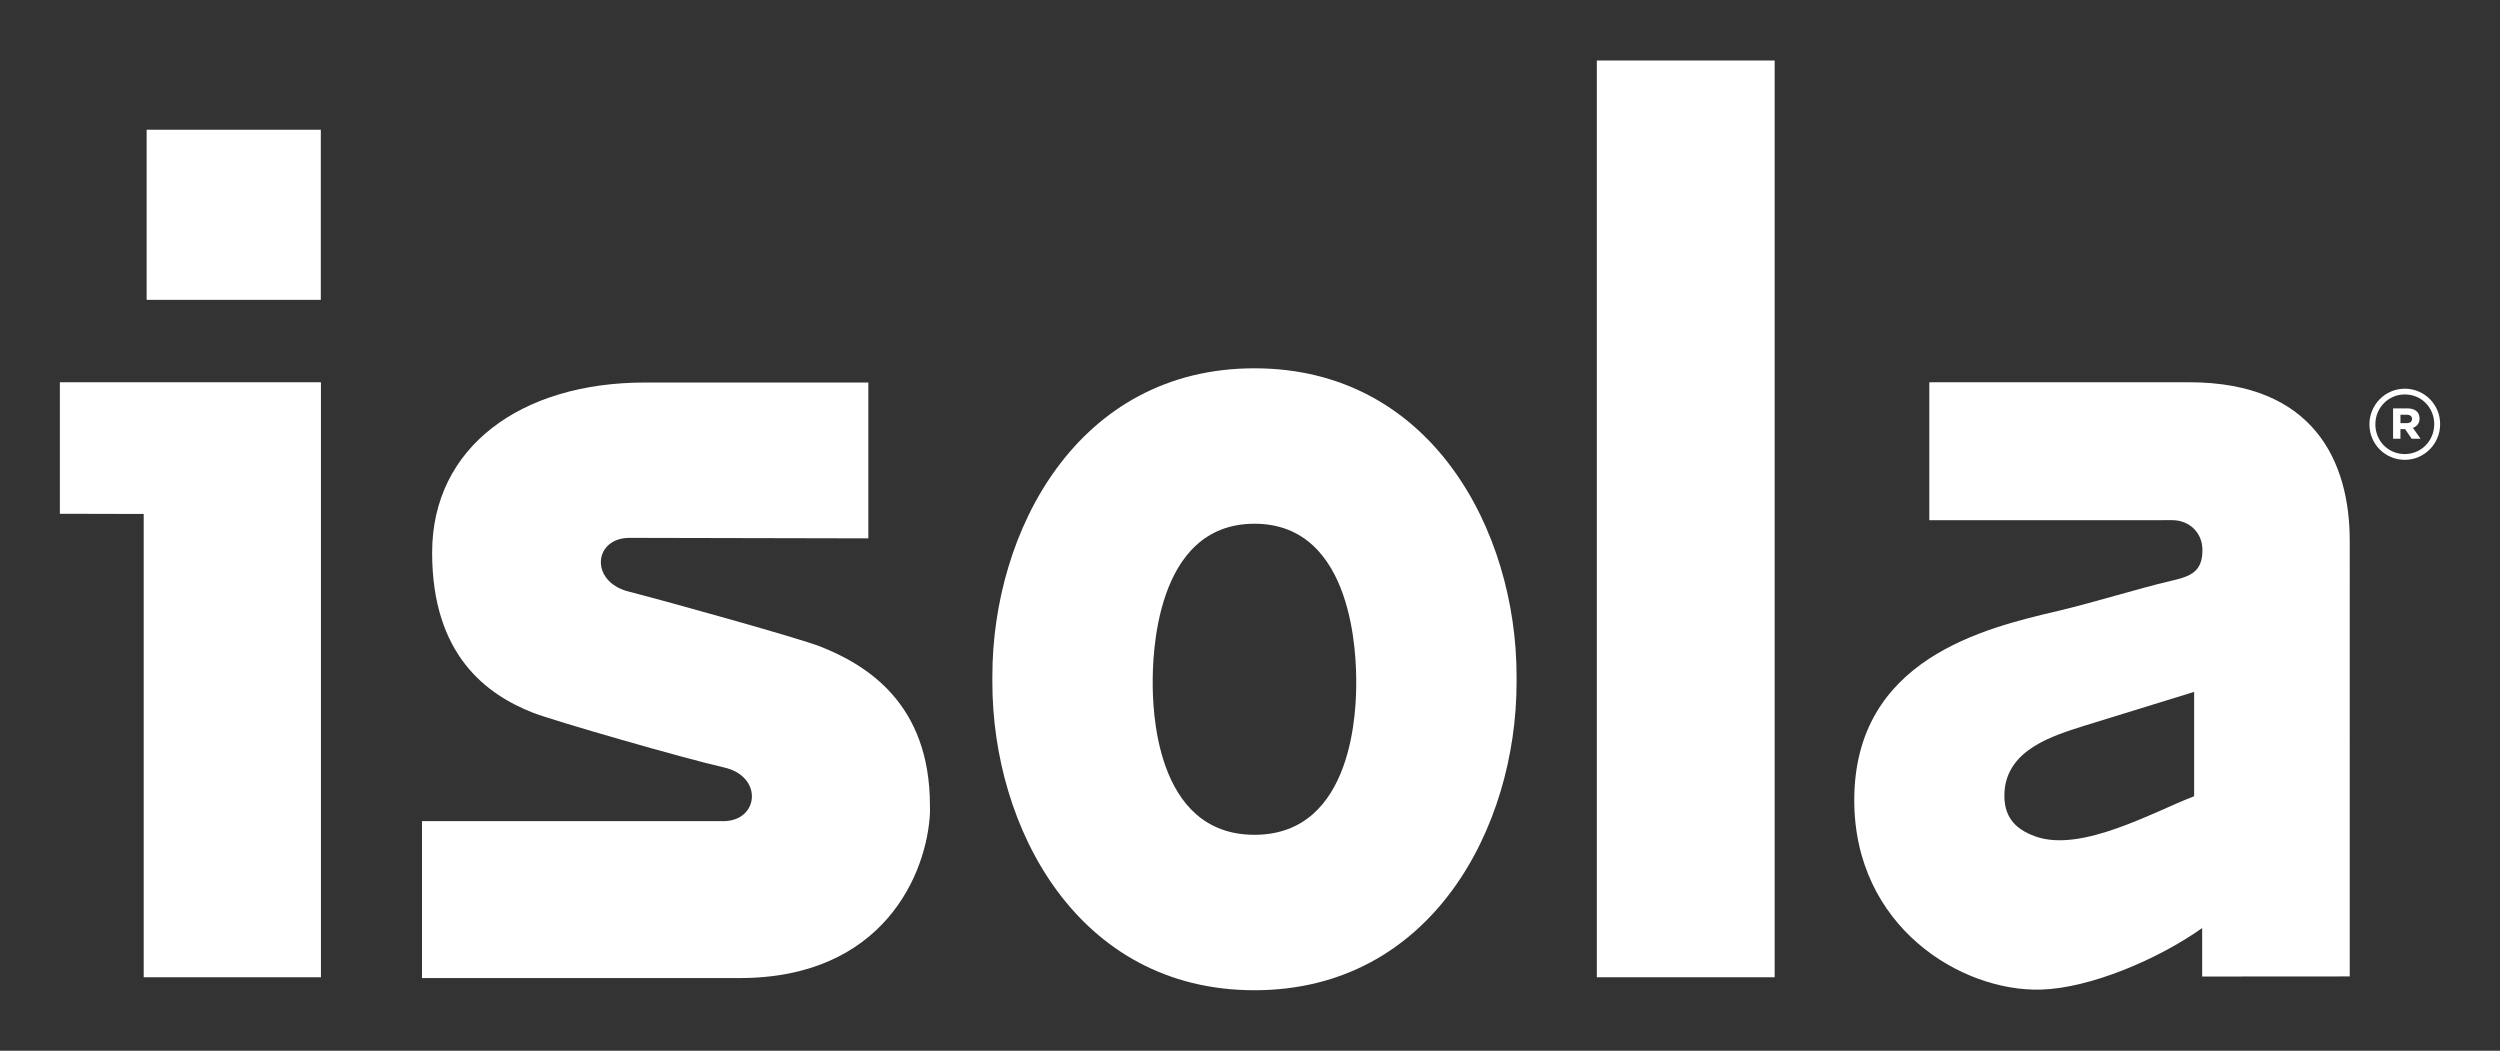
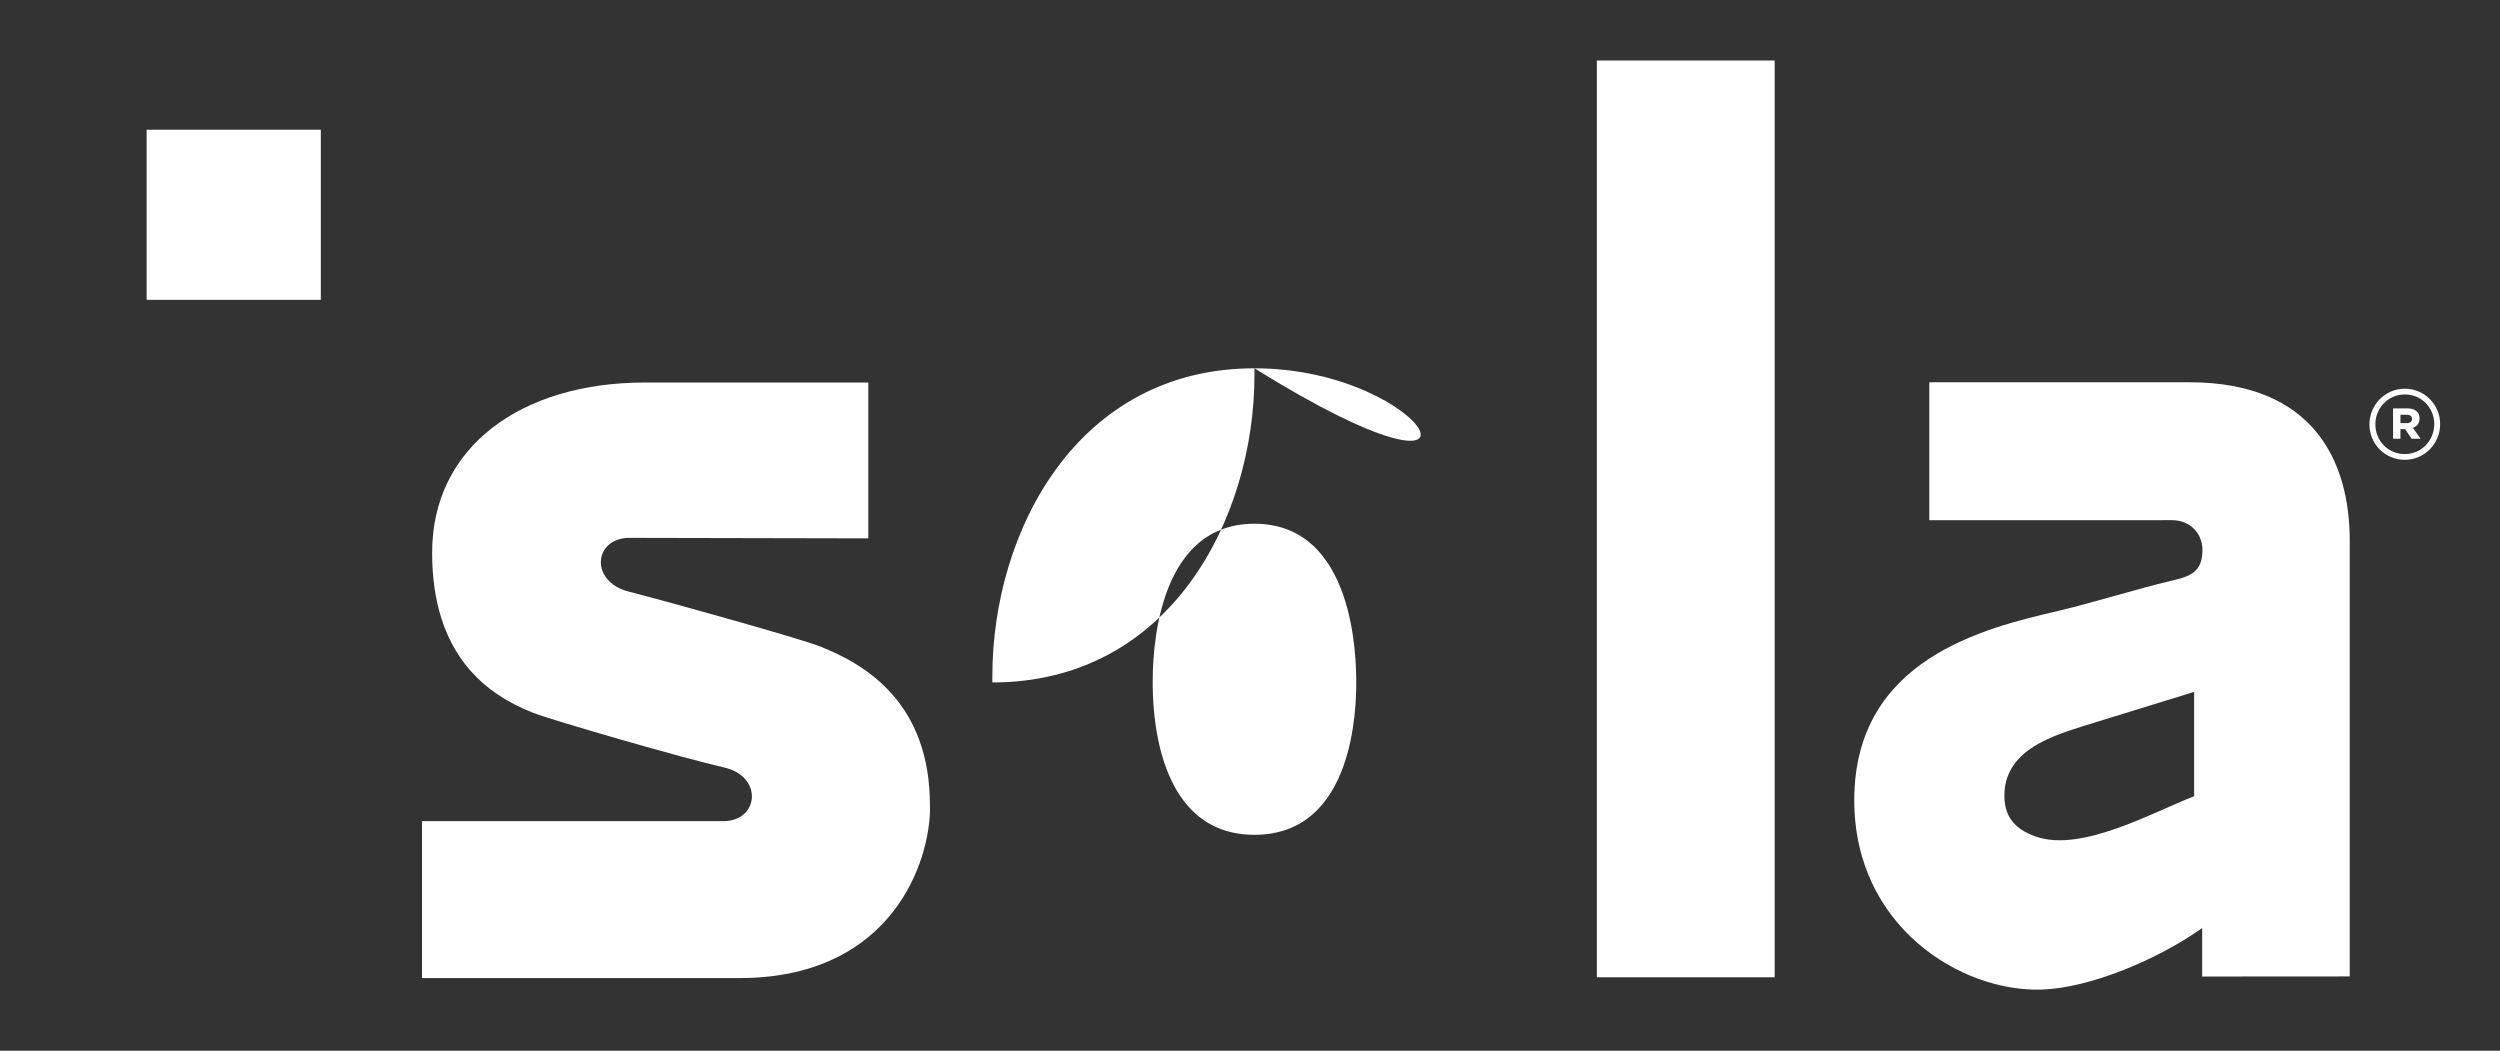
<svg xmlns="http://www.w3.org/2000/svg" version="1.1" id="Layer_1" x="0px" y="0px" viewBox="0 0 750 315.22" style="enable-background:new 0 0 750 315.22;" xml:space="preserve">
  <rect x="0" y="0" width="750" height="315.22" fill="#333333" stroke="none" />
  <style type="text/css">
	.st0{fill-rule:evenodd;clip-rule:evenodd;fill:#FFFFFF;}
	.st1{fill:#FFFFFF;}
</style>
  <g>
    <g>
      <g>
        <path class="st0" d="M129.64,165.79c0,30.73,16.34,42.53,30.15,47.99c6.12,2.42,45.59,13.78,57.43,16.46     c11.84,2.68,10.5,16.11-0.27,16.11h-90.35v47.07h95.27c43.23,0,56.31-31.41,57.13-49.74l-0.02-2.05     c0-30.73-19.15-42.24-32.97-47.7c-6.12-2.42-45.85-13.5-57.43-16.46c-11.76-3.01-10.5-16.11,0.27-16.11l71.65,0.15v-46.75h-67.07     C156.36,114.76,129.64,134.08,129.64,165.79" />
        <path class="st0" d="M656.76,114.68h-77.97v41.39l72.86-0.02c5.14,0,9.08,3.73,9.08,8.96c0,6.46-3.43,7.9-9.45,9.25     c-10.1,2.37-22.88,6.43-34.01,9.05c-21.65,5.1-60.99,14.25-60.99,56.76c0,37.9,32.03,57.51,56.07,56.81     c14.7-0.44,35.06-9.07,48.3-18.46v14.54l44.27-0.03V162.14C704.9,138.56,694.23,114.68,656.76,114.68z M658.25,238.86     c-12.21,4.69-33.75,16.97-47.55,12.1c-6.53-2.31-9.76-6.31-9.35-13.43c0.82-12.72,14.57-16.81,23.77-19.75l33.12-10.22V238.86z" />
        <rect x="479.05" y="18.15" class="st0" width="53.35" height="275.03" />
        <rect x="43.99" y="38.92" class="st0" width="52.25" height="51.03" />
-         <polygon class="st0" points="96.28,293.18 96.28,114.68 17.96,114.68 17.96,154.13 43.11,154.19 43.11,293.18    " />
-         <path class="st0" d="M376.34,110.49c-53.16,0-78.63,48.92-78.63,92.34v1.9c0,43.42,25.46,92.34,78.63,92.34     c53.16,0,78.63-48.92,78.63-92.34v-1.9C454.97,159.41,429.51,110.49,376.34,110.49z M406.87,204.73     c0,6.82-0.35,45.71-30.53,45.71s-30.53-38.84-30.53-45.71c0-6.88,0.35-47.61,30.53-47.61S406.87,197.91,406.87,204.73z" />
+         <path class="st0" d="M376.34,110.49c-53.16,0-78.63,48.92-78.63,92.34v1.9c53.16,0,78.63-48.92,78.63-92.34v-1.9C454.97,159.41,429.51,110.49,376.34,110.49z M406.87,204.73     c0,6.82-0.35,45.71-30.53,45.71s-30.53-38.84-30.53-45.71c0-6.88,0.35-47.61,30.53-47.61S406.87,197.91,406.87,204.73z" />
      </g>
    </g>
    <g>
      <path class="st1" d="M710.83,127.34v-0.06c0-5.79,4.69-10.67,10.6-10.67c5.97,0,10.61,4.82,10.61,10.61v0.06    c0,5.79-4.69,10.67-10.61,10.67C715.46,137.94,710.83,133.13,710.83,127.34z M730.27,127.28v-0.06c0-4.87-3.78-8.89-8.83-8.89    c-4.99,0-8.83,4.07-8.83,8.94v0.06c0,4.87,3.78,8.89,8.83,8.89C726.43,136.22,730.27,132.15,730.27,127.28z M717.92,122.51h4.28    c2.11,0,3.67,0.96,3.67,3.02c0,1.46-0.81,2.42-2.01,2.82l2.31,3.27h-2.67l-1.96-2.87h-1.41v2.87h-2.21V122.51z M722.05,126.94    c1.01,0,1.56-0.5,1.56-1.26c0-0.81-0.6-1.26-1.56-1.26h-1.91v2.52H722.05z" />
    </g>
  </g>
</svg>